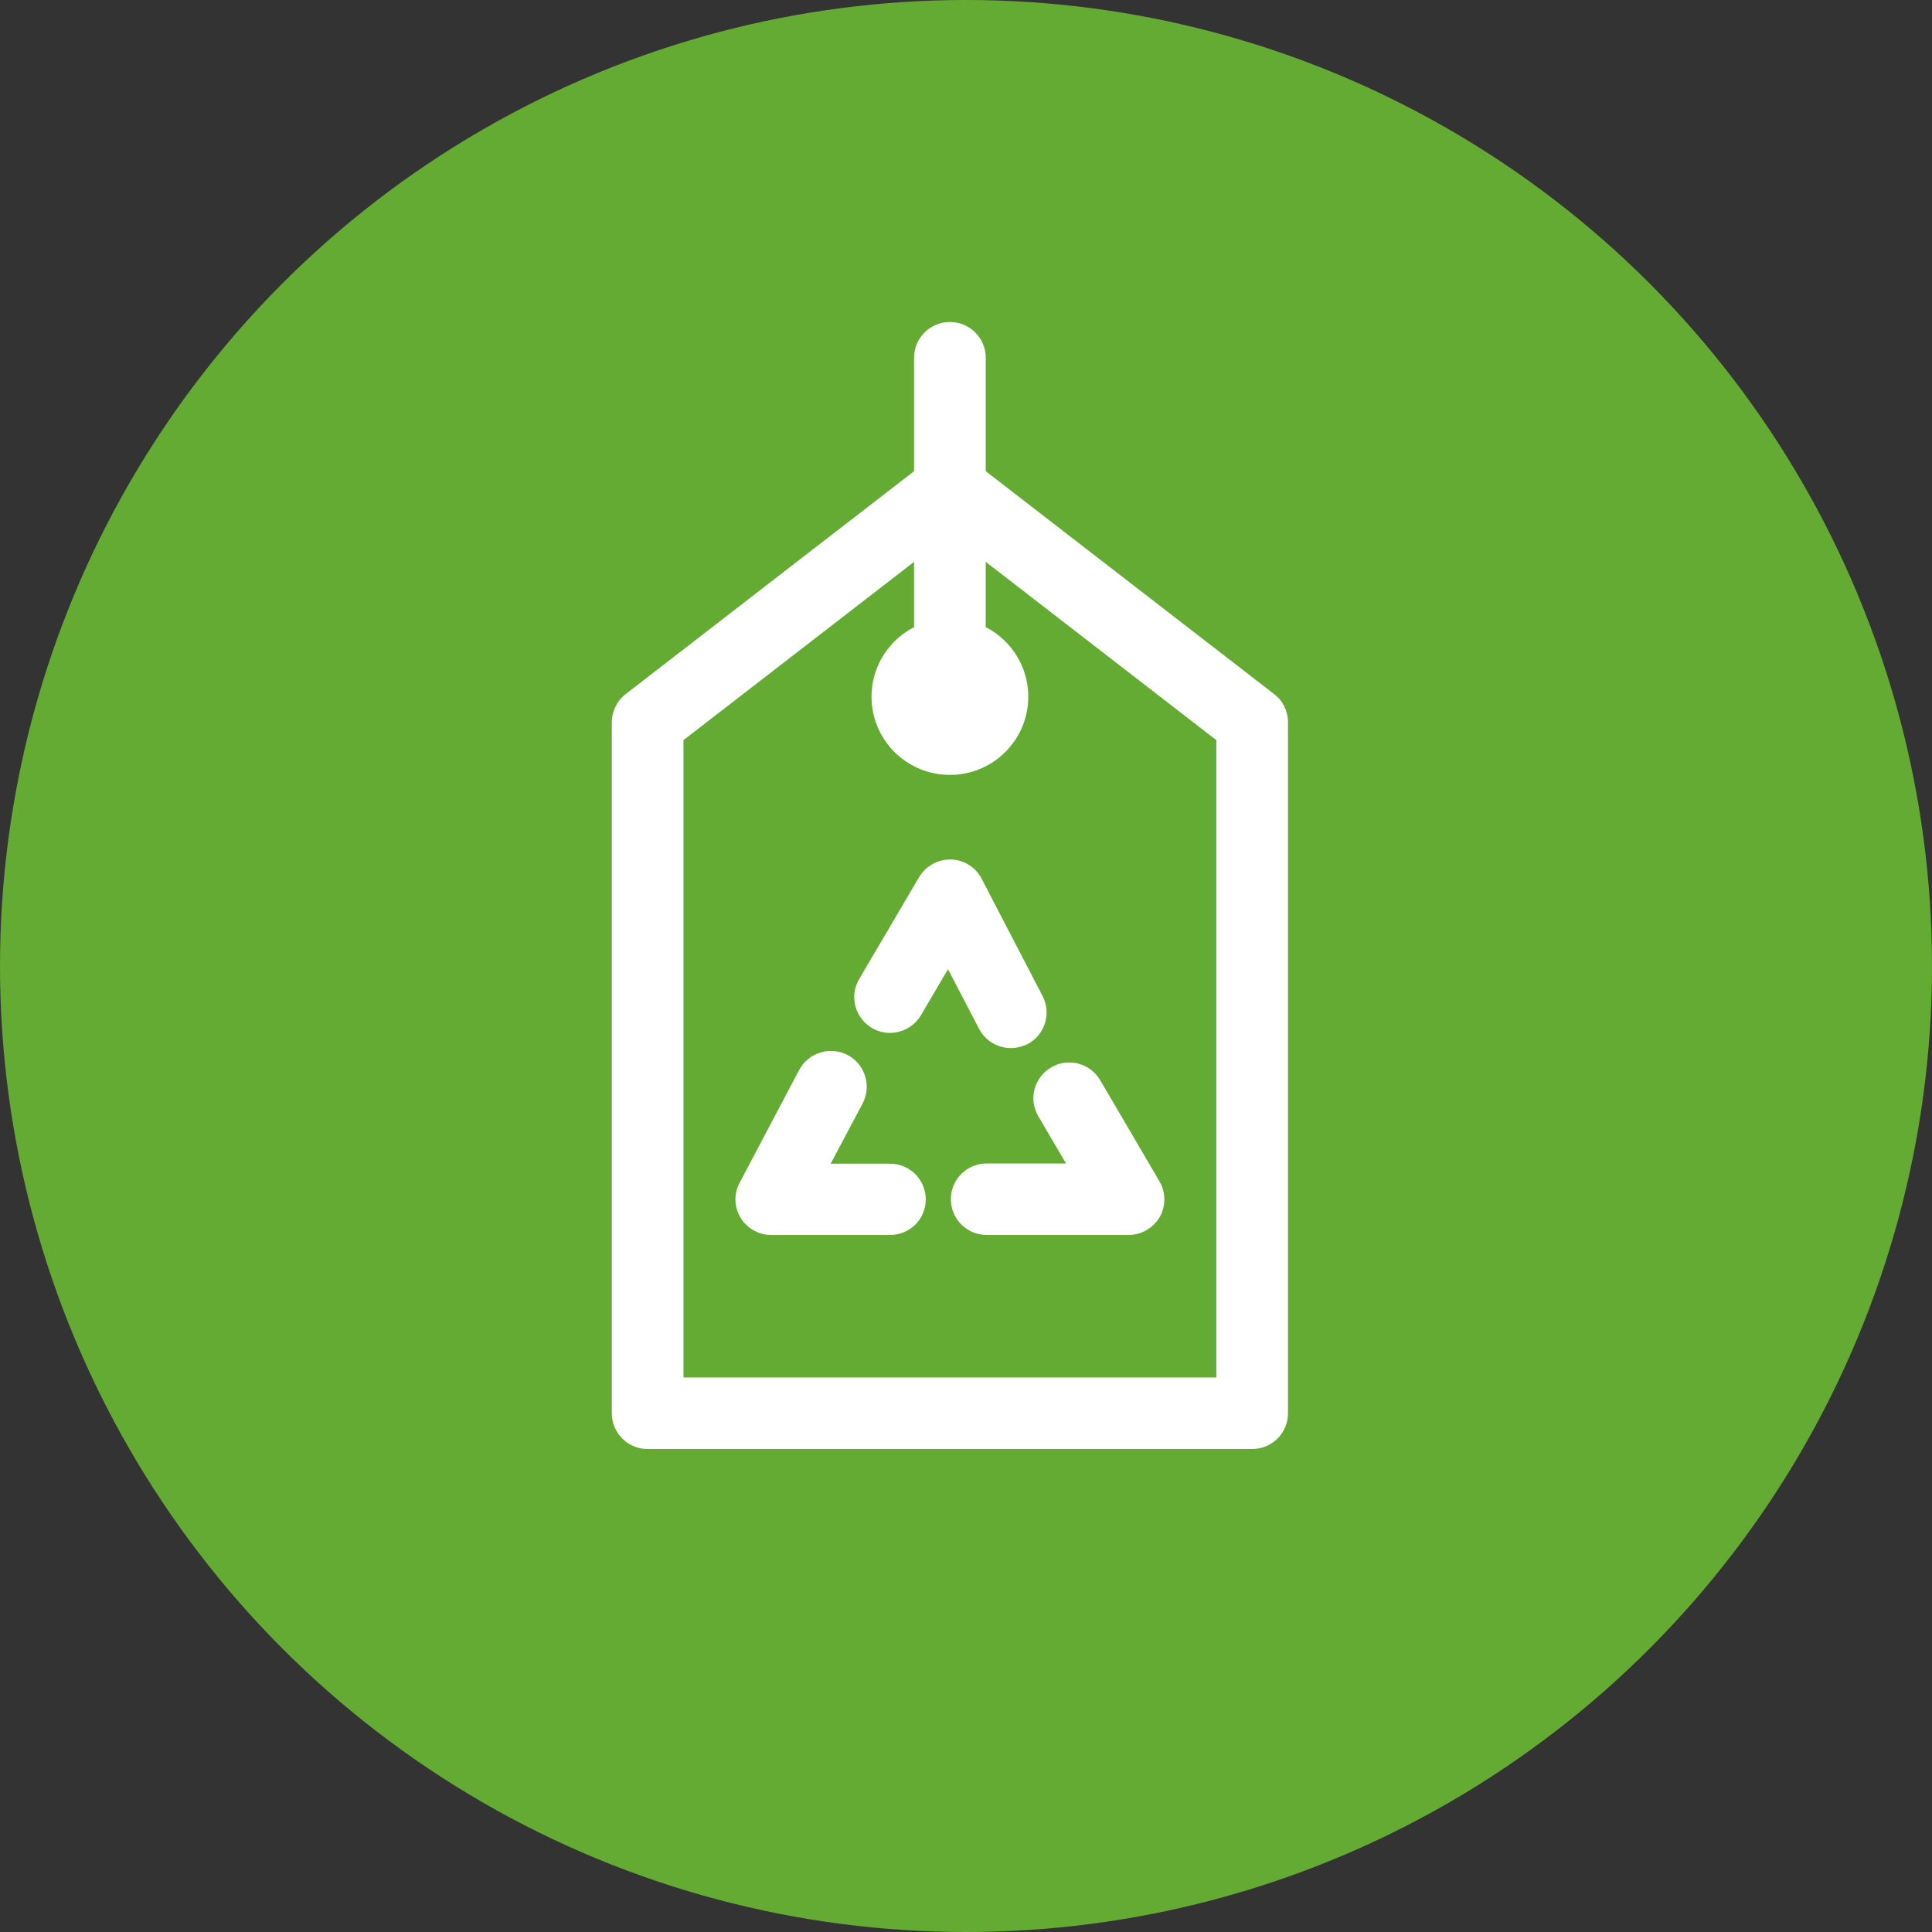
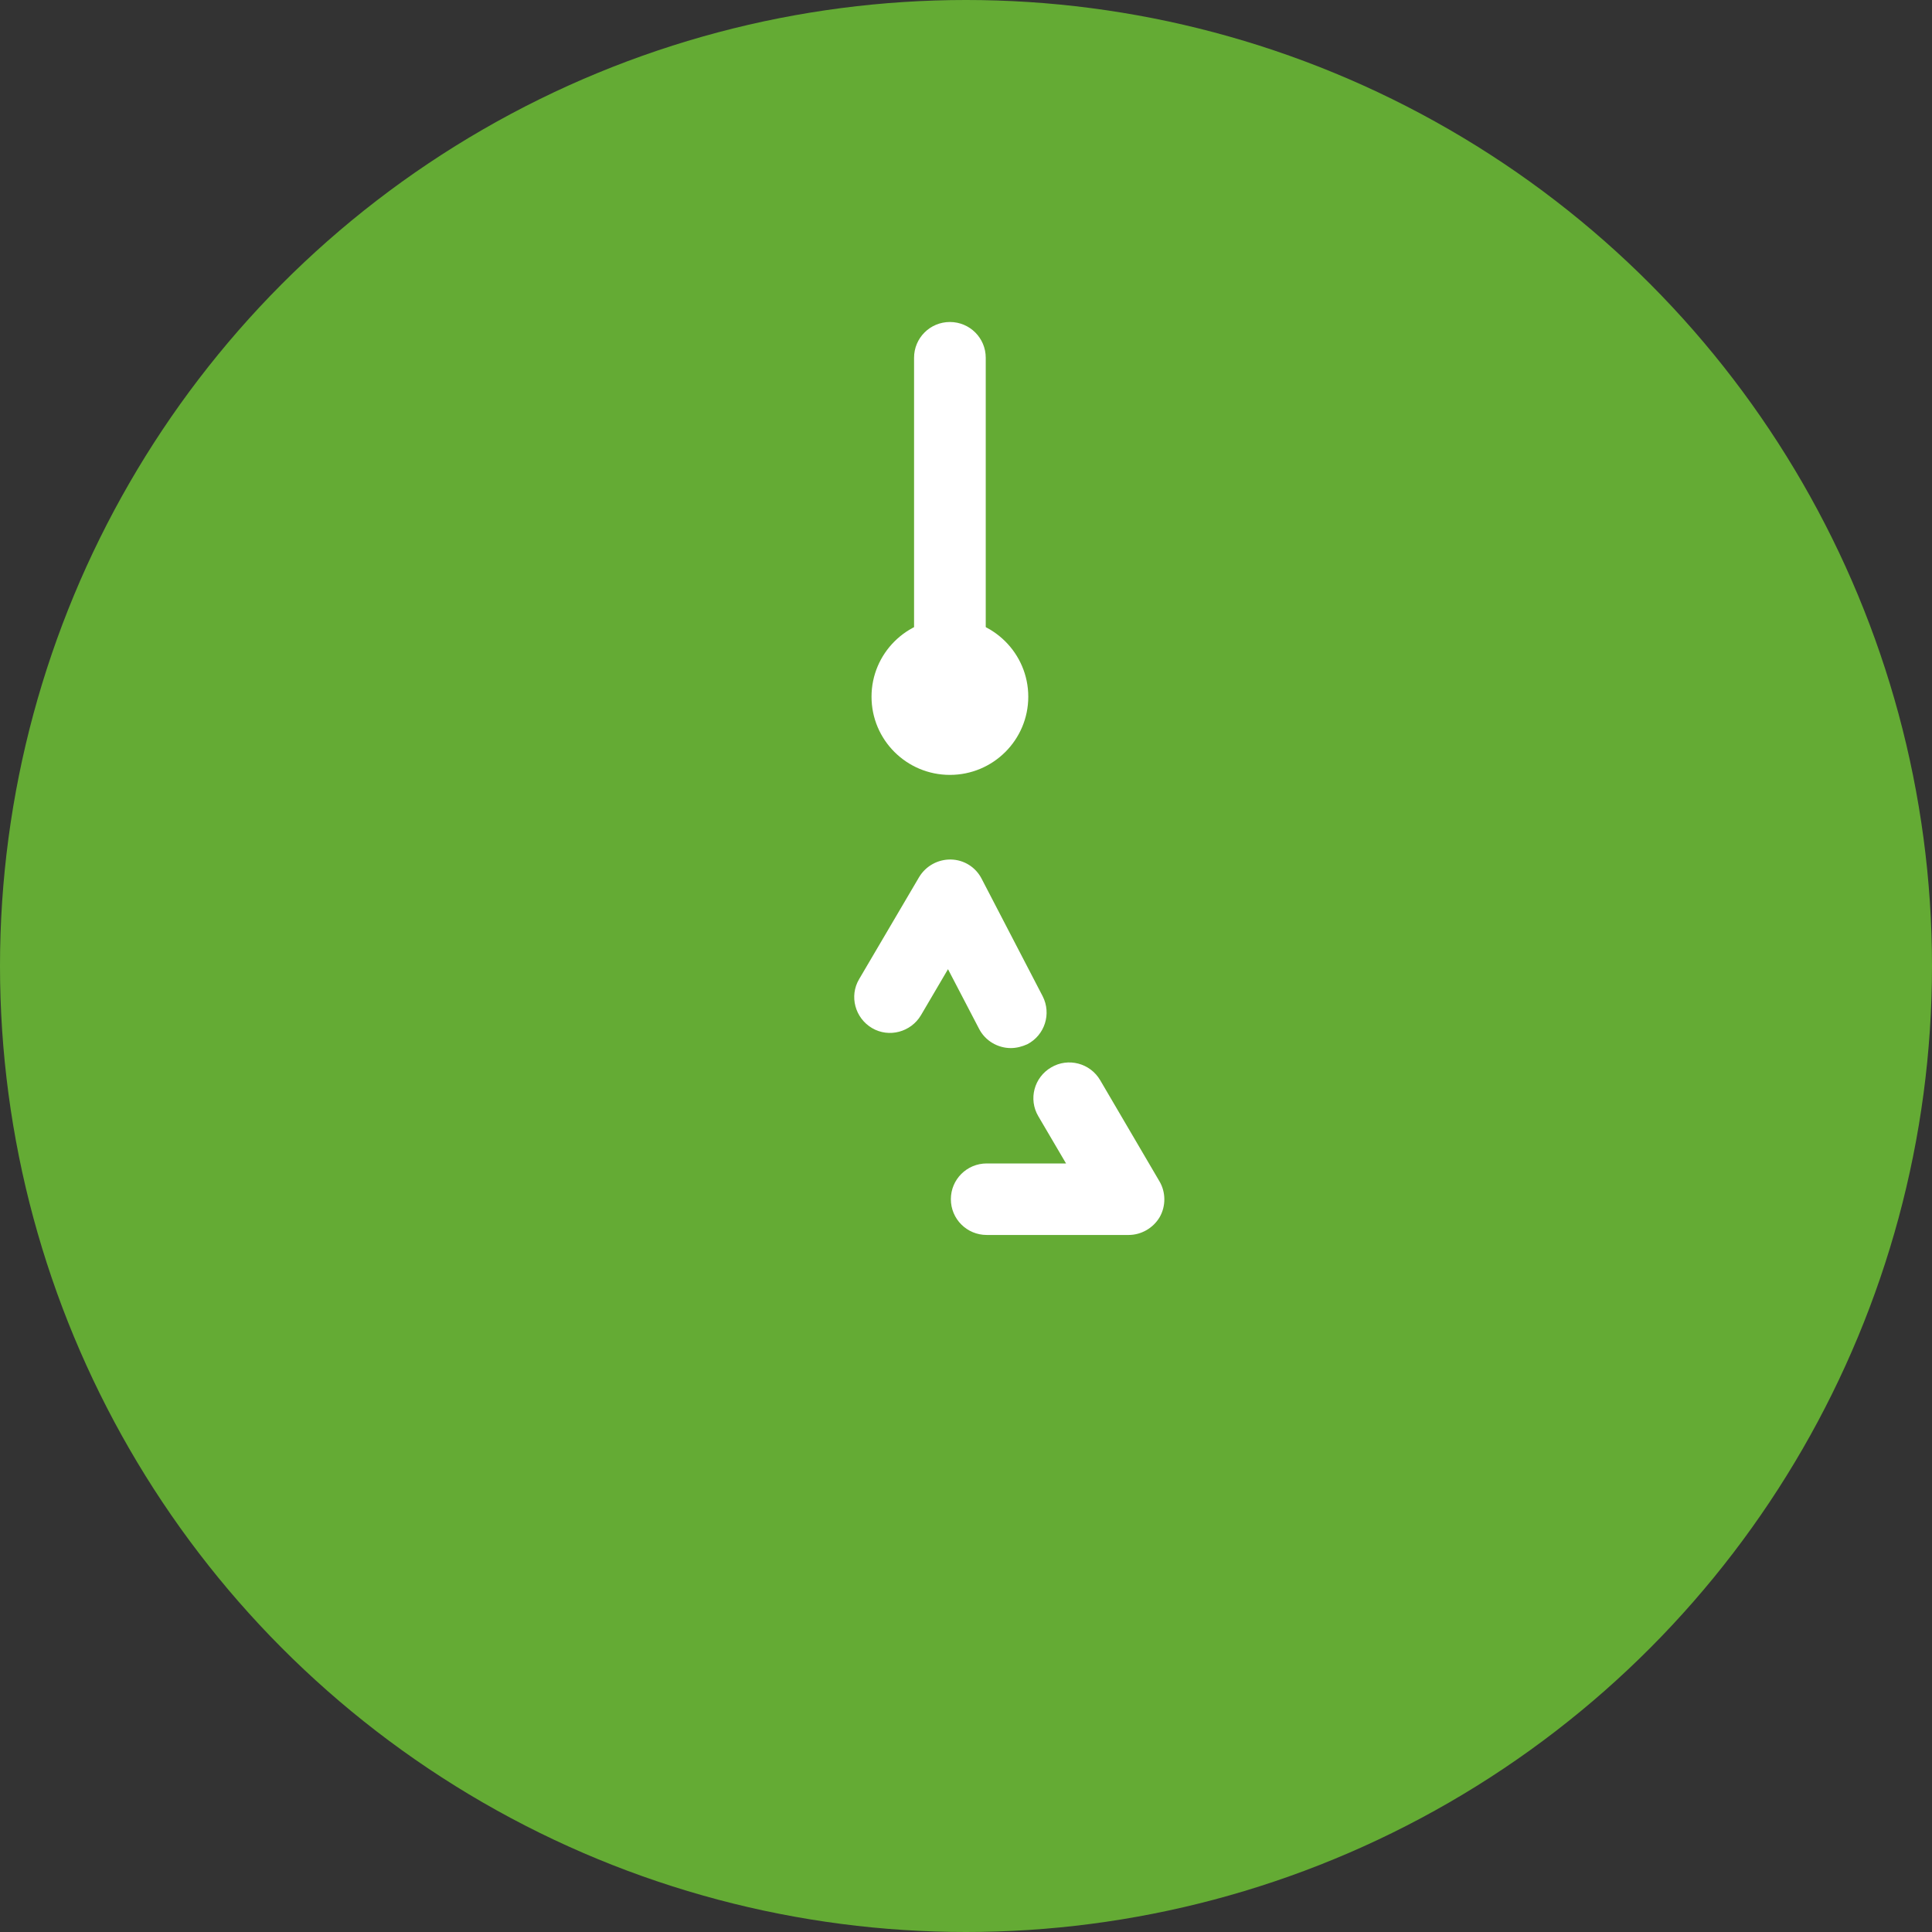
<svg xmlns="http://www.w3.org/2000/svg" width="60" height="60" viewBox="0 0 60 60" fill="none">
  <rect x="0" y="0" width="60" height="60" fill="#333333" stroke="none" />
  <circle cx="30" cy="30" r="30" fill="#64AB34" />
-   <path d="M27.638 38.353H23.95C23.556 38.353 23.2 38.145 23 37.82C22.799 37.487 22.785 37.072 22.97 36.732L24.818 33.23C25.107 32.69 25.775 32.482 26.324 32.764C26.866 33.052 27.073 33.719 26.791 34.266L25.797 36.139H27.637C28.253 36.139 28.75 36.635 28.75 37.25C28.751 37.864 28.254 38.353 27.638 38.353Z" fill="white" />
  <path d="M35.051 38.353H30.643C30.027 38.353 29.53 37.857 29.53 37.242C29.53 36.628 30.027 36.132 30.643 36.132H33.107L32.246 34.666C31.934 34.14 32.112 33.459 32.647 33.148C33.173 32.837 33.856 33.015 34.168 33.548L36.008 36.687C36.209 37.027 36.209 37.457 36.016 37.797C35.815 38.138 35.444 38.353 35.051 38.353L35.051 38.353Z" fill="white" />
  <path d="M31.392 32.549C30.992 32.549 30.598 32.327 30.405 31.949L29.441 30.099L28.602 31.527C28.291 32.053 27.608 32.238 27.081 31.927C26.554 31.616 26.369 30.935 26.68 30.41L28.543 27.241C28.751 26.893 29.129 26.686 29.53 26.693C29.938 26.701 30.302 26.93 30.487 27.293L32.379 30.935C32.661 31.483 32.446 32.149 31.904 32.43C31.741 32.504 31.563 32.549 31.392 32.549L31.392 32.549Z" fill="white" />
-   <path d="M38.887 45H20.113C19.497 45 19 44.504 19 43.889V22.437C19 22.096 19.156 21.771 19.43 21.556L28.817 14.301C29.218 13.99 29.782 13.99 30.183 14.301L39.57 21.556C39.844 21.763 40 22.089 40 22.437V43.889C40 44.504 39.503 45 38.887 45ZM21.226 42.779H37.774L37.774 22.985L29.5 16.588L21.226 22.985L21.226 42.779Z" fill="white" />
  <path d="M31.934 21.637C31.934 22.978 30.844 24.065 29.5 24.065C28.155 24.065 27.066 22.978 27.066 21.637C27.066 20.296 28.155 19.209 29.5 19.209C30.844 19.209 31.934 20.296 31.934 21.637Z" fill="white" />
  <path d="M29.5 22.747C28.884 22.747 28.387 22.252 28.387 21.637V11.111C28.387 10.496 28.884 10 29.5 10C30.116 10 30.613 10.496 30.613 11.111V21.638C30.613 22.252 30.116 22.748 29.5 22.748V22.747Z" fill="white" />
</svg>